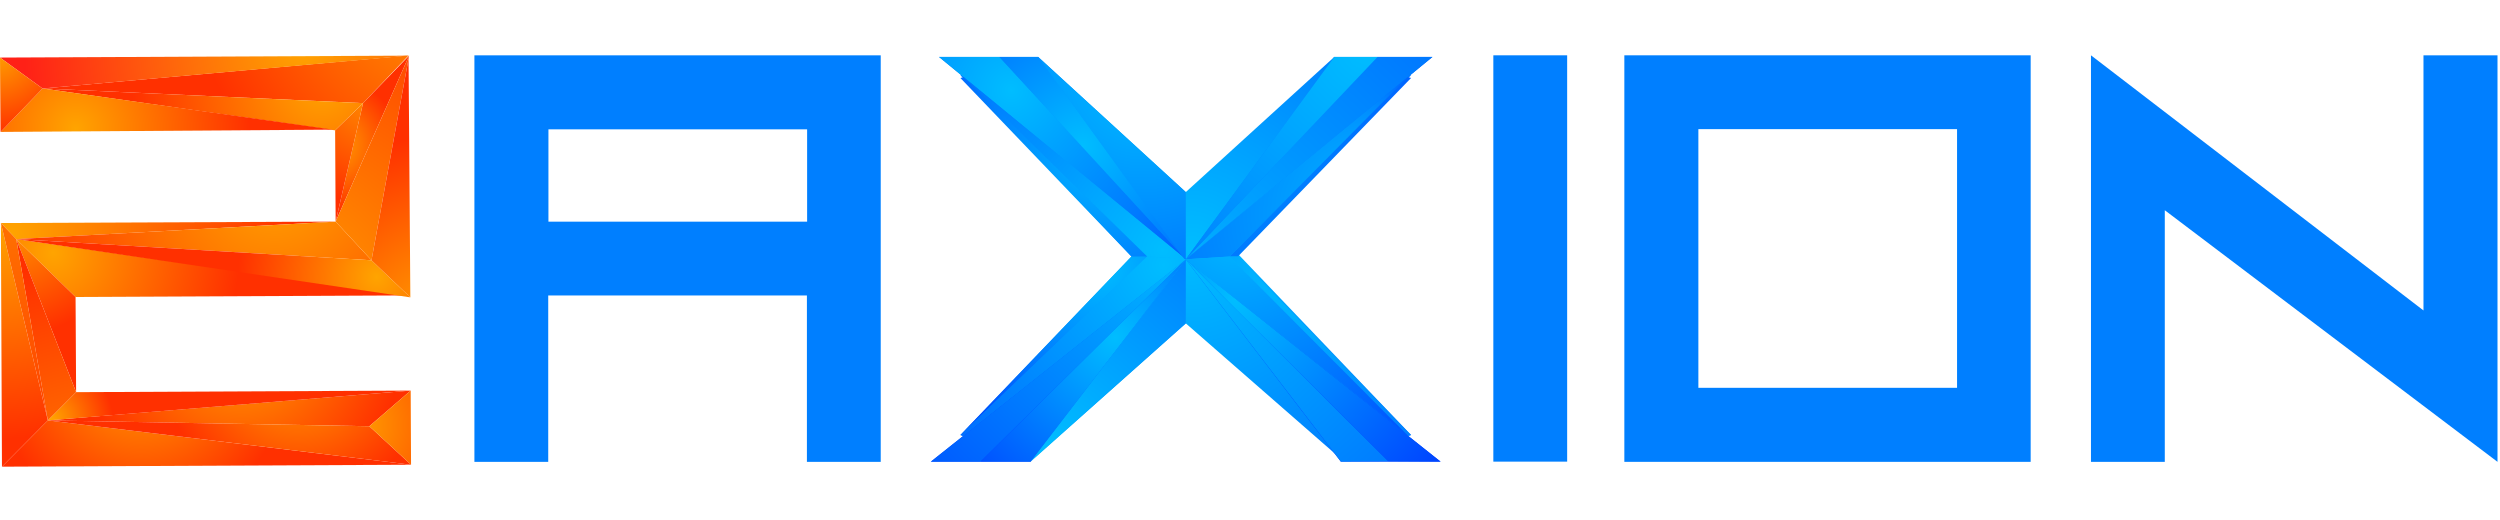
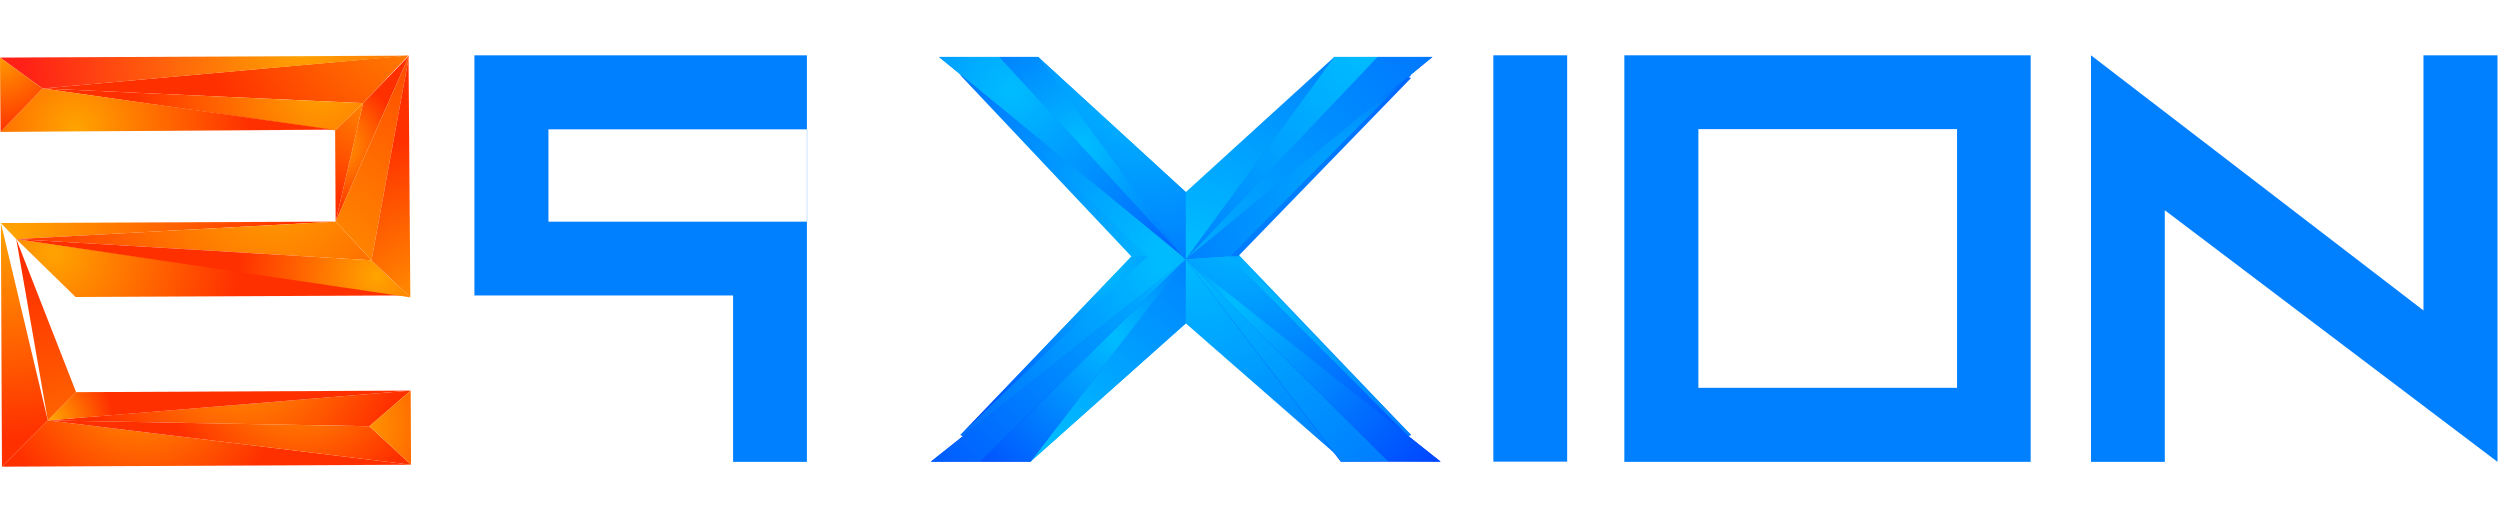
<svg xmlns="http://www.w3.org/2000/svg" version="1.1" id="Camada_1" x="0px" y="0px" width="120.224px" height="25px" viewBox="50.776 0 120.224 25" enable-background="new 50.776 0 120.224 25" xml:space="preserve">
  <g>
-     <path fill="#007FFF" d="M73.59,22.21h3.55v-8h12.44v8h3.55V2.66H73.59V22.21z M77.15,6.22h12.44v4.44H77.15V6.22z" />
+     <path fill="#007FFF" d="M73.59,22.21v-8h12.44v8h3.55V2.66H73.59V22.21z M77.15,6.22h12.44v4.44H77.15V6.22z" />
    <rect x="122.59" y="2.66" fill="#007FFF" width="3.55" height="19.54" />
    <path fill="#007FFF" d="M128.89,22.21h19.54V2.66h-19.54L128.89,22.21L128.89,22.21z M132.45,6.21h12.44v12.44h-12.44V6.21z" />
    <polygon fill="#007FFF" points="167.32,2.66 167.32,14.93 151.33,2.66 151.33,22.21 154.88,22.21 154.88,10.11 170.88,22.21    170.88,2.66  " />
  </g>
  <g>
    <radialGradient id="SVGID_1_" cx="-617.734" cy="-210.99" r="10.419" gradientTransform="matrix(1 -0.005 -0.005 -1 667.497 -203.4)" gradientUnits="userSpaceOnUse">
      <stop offset="0" style="stop-color:#FFA400" />
      <stop offset="1" style="stop-color:#FF3000" />
    </radialGradient>
    <polygon fill="url(#SVGID_1_)" points="50.819,10.725 53.077,20.218 50.87,22.443  " />
    <radialGradient id="SVGID_2_" cx="-595.945" cy="-198.902" r="12.649" gradientTransform="matrix(1 -0.005 -0.005 -1 667.497 -203.4)" gradientUnits="userSpaceOnUse">
      <stop offset="0" style="stop-color:#FFA400" />
      <stop offset="1" style="stop-color:#FF3000" />
    </radialGradient>
    <polygon fill="url(#SVGID_2_)" points="52.823,4.255 68.234,4.96 70.424,2.667  " />
    <radialGradient id="SVGID_3_" cx="-601.719" cy="-207.371" r="3.215" gradientTransform="matrix(1 -0.005 -0.005 -1 667.497 -203.4)" gradientUnits="userSpaceOnUse">
      <stop offset="0" style="stop-color:#FFA400" />
      <stop offset="1" style="stop-color:#FF3000" />
    </radialGradient>
    <polygon fill="url(#SVGID_3_)" points="66.917,10.657 70.45,2.676 68.234,4.96  " />
    <radialGradient id="SVGID_4_" cx="-599.102" cy="-204.06" r="6.355" gradientTransform="matrix(1 -0.005 -0.005 -1 667.497 -203.4)" gradientUnits="userSpaceOnUse">
      <stop offset="0" style="stop-color:#FFA400" />
      <stop offset="1" style="stop-color:#FF3000" />
    </radialGradient>
    <polygon fill="url(#SVGID_4_)" points="66.892,6.268 68.149,5.045 68.234,4.96 66.917,10.657  " />
    <radialGradient id="SVGID_5_" cx="-602.258" cy="-204.445" r="9.15" gradientTransform="matrix(1 -0.005 -0.005 -1 667.497 -203.4)" gradientUnits="userSpaceOnUse">
      <stop offset="0" style="stop-color:#FFA400" />
      <stop offset="1" style="stop-color:#FF3000" />
    </radialGradient>
    <polygon fill="url(#SVGID_5_)" points="66.892,6.268 52.823,4.255 68.234,4.96  " />
    <radialGradient id="SVGID_6_" cx="-617.271" cy="-211.529" r="13.605" gradientTransform="matrix(1 -0.005 -0.005 -1 667.497 -203.4)" gradientUnits="userSpaceOnUse">
      <stop offset="0" style="stop-color:#FFA400" />
      <stop offset="1" style="stop-color:#FF3000" />
    </radialGradient>
    <polygon fill="url(#SVGID_6_)" points="66.917,10.657 51.557,11.498 50.819,10.725  " />
    <radialGradient id="SVGID_7_" cx="-615.231" cy="-212.474" r="8.967" gradientTransform="matrix(1 -0.005 -0.005 -1 667.497 -203.4)" gradientUnits="userSpaceOnUse">
      <stop offset="0" style="stop-color:#FFA400" />
      <stop offset="1" style="stop-color:#FF3000" />
    </radialGradient>
    <polygon fill="url(#SVGID_7_)" points="70.501,14.206 51.557,11.498 54.41,14.283  " />
    <radialGradient id="SVGID_8_" cx="-617.349" cy="-210.374" r="6.132" gradientTransform="matrix(1 -0.005 -0.005 -1 667.497 -203.4)" gradientUnits="userSpaceOnUse">
      <stop offset="0" style="stop-color:#FFA400" />
      <stop offset="1" style="stop-color:#FF3000" />
    </radialGradient>
-     <polygon fill="url(#SVGID_8_)" points="51.557,11.498 54.436,18.859 54.41,14.283  " />
    <radialGradient id="SVGID_9_" cx="-606.185" cy="-216.764" r="7.786" gradientTransform="matrix(1 -0.005 -0.005 -1 667.497 -203.4)" gradientUnits="userSpaceOnUse">
      <stop offset="0" style="stop-color:#FFA400" />
      <stop offset="1" style="stop-color:#FF3000" />
    </radialGradient>
    <polygon fill="url(#SVGID_9_)" points="70.526,18.783 68.539,20.498 53.026,20.218  " />
    <radialGradient id="SVGID_10_" cx="-611.035" cy="-218.073" r="7.178" gradientTransform="matrix(1 -0.005 -0.005 -1 667.497 -203.4)" gradientUnits="userSpaceOnUse">
      <stop offset="0" style="stop-color:#FFA400" />
      <stop offset="1" style="stop-color:#FF3000" />
    </radialGradient>
    <polygon fill="url(#SVGID_10_)" points="50.87,22.443 53.077,20.218 70.543,22.349  " />
    <radialGradient id="SVGID_11_" cx="-612.113" cy="-229.237" r="16.512" gradientTransform="matrix(1 -0.005 -0.005 -1 667.497 -203.4)" gradientUnits="userSpaceOnUse">
      <stop offset="0" style="stop-color:#FFA400" />
      <stop offset="1" style="stop-color:#FF3000" />
    </radialGradient>
    <polygon fill="url(#SVGID_11_)" points="51.557,11.498 54.436,18.859 53.077,20.218  " />
    <radialGradient id="SVGID_12_" cx="-615.347" cy="-220.498" r="2.944" gradientTransform="matrix(1 -0.005 -0.005 -1 667.497 -203.4)" gradientUnits="userSpaceOnUse">
      <stop offset="0" style="stop-color:#FFA400" />
      <stop offset="1" style="stop-color:#FF3000" />
    </radialGradient>
    <polygon fill="url(#SVGID_12_)" points="70.526,18.783 53.077,20.218 54.436,18.859  " />
    <radialGradient id="SVGID_13_" cx="-604.568" cy="-209.065" r="13.126" gradientTransform="matrix(1 -0.005 -0.005 -1 667.497 -203.4)" gradientUnits="userSpaceOnUse">
      <stop offset="0" style="stop-color:#FFA400" />
      <stop offset="1" style="stop-color:#FF3000" />
    </radialGradient>
    <polygon fill="url(#SVGID_13_)" points="66.917,10.657 68.641,12.517 51.557,11.498  " />
    <radialGradient id="SVGID_14_" cx="-604.799" cy="-215.609" r="18.536" gradientTransform="matrix(1 -0.005 -0.005 -1 667.497 -203.4)" gradientUnits="userSpaceOnUse">
      <stop offset="0" style="stop-color:#FFA400" />
      <stop offset="1" style="stop-color:#FF3000" />
    </radialGradient>
    <polygon fill="url(#SVGID_14_)" points="70.45,2.676 68.641,12.517 66.917,10.657  " />
    <radialGradient id="SVGID_15_" cx="-614.115" cy="-206.524" r="8.347" gradientTransform="matrix(1 -0.005 -0.005 -1 667.497 -203.4)" gradientUnits="userSpaceOnUse">
      <stop offset="0" style="stop-color:#FFA400" />
      <stop offset="1" style="stop-color:#FF3000" />
    </radialGradient>
    <polygon fill="url(#SVGID_15_)" points="52.823,4.255 66.79,6.234 50.802,6.344  " />
    <radialGradient id="SVGID_16_" cx="-603.105" cy="-202.597" r="13.474" gradientTransform="matrix(1 -0.005 -0.005 -1 667.497 -203.4)" gradientUnits="userSpaceOnUse">
      <stop offset="0" style="stop-color:#FFA400" />
      <stop offset="1" style="stop-color:#FF2117" />
    </radialGradient>
    <polygon fill="url(#SVGID_16_)" points="52.823,4.255 50.776,2.769 70.45,2.676  " />
    <radialGradient id="SVGID_17_" cx="-617.888" cy="-202.751" r="4.01" gradientTransform="matrix(1 -0.005 -0.005 -1 667.497 -203.4)" gradientUnits="userSpaceOnUse">
      <stop offset="0" style="stop-color:#FFA400" />
      <stop offset="1" style="stop-color:#FF3000" />
    </radialGradient>
    <polygon fill="url(#SVGID_17_)" points="52.823,4.255 50.802,6.344 50.776,2.769  " />
    <radialGradient id="SVGID_18_" cx="-616.694" cy="-200.211" r="24.407" gradientTransform="matrix(1 -0.005 -0.005 -1 667.497 -203.4)" gradientUnits="userSpaceOnUse">
      <stop offset="0" style="stop-color:#FFA400" />
      <stop offset="1" style="stop-color:#FF3000" />
    </radialGradient>
-     <polygon fill="url(#SVGID_18_)" points="50.819,10.725 51.557,11.498 53.077,20.218  " />
    <radialGradient id="SVGID_19_" cx="-603.49" cy="-217.919" r="6.492" gradientTransform="matrix(1 -0.005 -0.005 -1 667.497 -203.4)" gradientUnits="userSpaceOnUse">
      <stop offset="0" style="stop-color:#FFA400" />
      <stop offset="1" style="stop-color:#FF3000" />
    </radialGradient>
    <polygon fill="url(#SVGID_19_)" points="70.543,22.349 68.539,20.498 53.077,20.218  " />
    <radialGradient id="SVGID_20_" cx="-601.103" cy="-220.844" r="6.972" gradientTransform="matrix(1 -0.005 -0.005 -1 667.497 -203.4)" gradientUnits="userSpaceOnUse">
      <stop offset="0" style="stop-color:#FFA400" />
      <stop offset="1" style="stop-color:#FF3000" />
    </radialGradient>
    <polygon fill="url(#SVGID_20_)" points="70.526,18.783 70.543,22.349 68.539,20.498  " />
    <radialGradient id="SVGID_21_" cx="-599.679" cy="-213.723" r="6.676" gradientTransform="matrix(1 -0.005 -0.005 -1 667.497 -203.4)" gradientUnits="userSpaceOnUse">
      <stop offset="0" style="stop-color:#FFA400" />
      <stop offset="1" style="stop-color:#FF3000" />
    </radialGradient>
    <polygon fill="url(#SVGID_21_)" points="51.557,11.498 68.641,12.517 70.509,14.3  " />
    <radialGradient id="SVGID_22_" cx="-596.561" cy="-216.148" r="9.179" gradientTransform="matrix(1 -0.005 -0.005 -1 667.497 -203.4)" gradientUnits="userSpaceOnUse">
      <stop offset="0" style="stop-color:#FFA400" />
      <stop offset="1" style="stop-color:#FF3000" />
    </radialGradient>
    <polygon fill="url(#SVGID_22_)" points="68.641,12.517 70.424,2.82 70.509,14.3  " />
  </g>
  <g>
    <radialGradient id="SVGID_23_" cx="108.115" cy="12.673" r="23.935" gradientTransform="matrix(1 0 0 -1 -0.015 24.7)" gradientUnits="userSpaceOnUse">
      <stop offset="0" style="stop-color:#00BDFF" />
      <stop offset="1" style="stop-color:#0043FF" />
    </radialGradient>
    <polygon fill="url(#SVGID_23_)" points="118.633,3.618 114.942,2.737 107.801,9.237 100.699,2.737 96.961,3.618 105.186,12.336    96.961,20.92 100.387,22.138 107.801,15.551 114.957,21.802 118.633,20.92 110.306,12.211  " />
    <g>
      <radialGradient id="SVGID_24_" cx="105.737" cy="20.991" r="17.569" gradientTransform="matrix(1 0 0 -1 -0.015 24.7)" gradientUnits="userSpaceOnUse">
        <stop offset="0" style="stop-color:#00BDFF" />
        <stop offset="1" style="stop-color:#0043FF" />
      </radialGradient>
      <path fill="url(#SVGID_24_)" d="M95.541,22.2l12.252-9.732L95.931,2.737h4.768l7.102,9.732l7.141-9.732h4.721l-11.862,9.732    l12.252,9.732h-4.8l-7.461-9.732L100.34,22.2H95.541z" />
    </g>
    <radialGradient id="SVGID_25_" cx="107.727" cy="13.42" r="20.509" gradientTransform="matrix(1 0 0 -1 -0.015 24.7)" gradientUnits="userSpaceOnUse">
      <stop offset="0" style="stop-color:#00BDFF" />
      <stop offset="1" style="stop-color:#0043FF" />
    </radialGradient>
    <polygon fill="url(#SVGID_25_)" points="95.541,22.2 107.801,12.468 97.929,22.2  " />
    <radialGradient id="SVGID_26_" cx="104.426" cy="8.47" r="10.049" gradientTransform="matrix(1 0 0 -1 -0.015 24.7)" gradientUnits="userSpaceOnUse">
      <stop offset="0" style="stop-color:#00BDFF" />
      <stop offset="1" style="stop-color:#0043FF" />
    </radialGradient>
    <polygon fill="url(#SVGID_26_)" points="100.34,22.2 97.929,22.2 107.801,12.468  " />
    <radialGradient id="SVGID_27_" cx="99.427" cy="20.36" r="15.34" gradientTransform="matrix(1 0 0 -1 -0.015 24.7)" gradientUnits="userSpaceOnUse">
      <stop offset="0" style="stop-color:#00BDFF" />
      <stop offset="1" style="stop-color:#0043FF" />
    </radialGradient>
    <polygon fill="url(#SVGID_27_)" points="95.931,2.737 107.801,12.468 98.834,2.737  " />
    <radialGradient id="SVGID_28_" cx="102.873" cy="17.691" r="12.025" gradientTransform="matrix(1 0 0 -1 -0.015 24.7)" gradientUnits="userSpaceOnUse">
      <stop offset="0" style="stop-color:#00BDFF" />
      <stop offset="1" style="stop-color:#0043FF" />
    </radialGradient>
    <polygon fill="url(#SVGID_28_)" points="100.699,2.737 107.801,12.468 98.834,2.737  " />
    <radialGradient id="SVGID_29_" cx="105.543" cy="8.81" r="34.283" gradientTransform="matrix(1 0 0 -1 -0.015 24.7)" gradientUnits="userSpaceOnUse">
      <stop offset="0" style="stop-color:#00BDFF" />
      <stop offset="1" style="stop-color:#0043FF" />
    </radialGradient>
    <polygon fill="url(#SVGID_29_)" points="119.663,2.737 117.025,2.737 107.801,12.468  " />
    <radialGradient id="SVGID_30_" cx="116.559" cy="22.399" r="28.436" gradientTransform="matrix(1 0 0 -1 -0.015 24.7)" gradientUnits="userSpaceOnUse">
      <stop offset="0" style="stop-color:#00BDFF" />
      <stop offset="1" style="stop-color:#0043FF" />
    </radialGradient>
    <polygon fill="url(#SVGID_30_)" points="114.942,2.737 117.025,2.737 107.801,12.468  " />
    <radialGradient id="SVGID_31_" cx="107.532" cy="12.207" r="26.544" gradientTransform="matrix(1 0 0 -1 -0.015 24.7)" gradientUnits="userSpaceOnUse">
      <stop offset="0" style="stop-color:#00BDFF" />
      <stop offset="1" style="stop-color:#0043FF" />
    </radialGradient>
    <polygon fill="url(#SVGID_31_)" points="115.261,22.2 117.54,22.184 107.801,12.468  " />
    <radialGradient id="SVGID_32_" cx="110.202" cy="10.29" r="12.579" gradientTransform="matrix(1 0 0 -1 -0.015 24.7)" gradientUnits="userSpaceOnUse">
      <stop offset="0" style="stop-color:#00BDFF" />
      <stop offset="1" style="stop-color:#0043FF" />
    </radialGradient>
    <polygon fill="url(#SVGID_32_)" points="120.053,22.2 117.54,22.184 107.801,12.468  " />
    <radialGradient id="SVGID_33_" cx="103.844" cy="11.867" r="9.941" gradientTransform="matrix(1 0 0 -1 -0.015 24.7)" gradientUnits="userSpaceOnUse">
      <stop offset="0" style="stop-color:#00BDFF" />
      <stop offset="1" style="stop-color:#0043FF" />
    </radialGradient>
    <polygon fill="url(#SVGID_33_)" points="105.186,12.336 105.943,12.336 96.961,20.92  " />
    <radialGradient id="SVGID_34_" cx="106.756" cy="11.964" r="19.546" gradientTransform="matrix(1 0 0 -1 -0.015 24.7)" gradientUnits="userSpaceOnUse">
      <stop offset="0" style="stop-color:#00BDFF" />
      <stop offset="1" style="stop-color:#0043FF" />
    </radialGradient>
    <polygon fill="url(#SVGID_34_)" points="107.801,12.468 97.086,20.967 96.961,20.92 105.943,12.336  " />
    <radialGradient id="SVGID_35_" cx="106.707" cy="12.692" r="21.825" gradientTransform="matrix(1 0 0 -1 -0.015 24.7)" gradientUnits="userSpaceOnUse">
      <stop offset="0" style="stop-color:#00BDFF" />
      <stop offset="1" style="stop-color:#0043FF" />
    </radialGradient>
    <polygon fill="url(#SVGID_35_)" points="107.777,12.445 105.943,12.336 97.117,3.704  " />
    <radialGradient id="SVGID_36_" cx="104.087" cy="17.545" r="11.776" gradientTransform="matrix(1 0 0 -1 -0.015 24.7)" gradientUnits="userSpaceOnUse">
      <stop offset="0" style="stop-color:#00BDFF" />
      <stop offset="1" style="stop-color:#0043FF" />
    </radialGradient>
-     <polygon fill="url(#SVGID_36_)" points="105.186,12.336 105.943,12.336 97.117,3.704 96.961,3.751  " />
    <radialGradient id="SVGID_37_" cx="109.183" cy="12.571" r="13.658" fx="119.209" fy="15.386" gradientTransform="matrix(1 0 0 -1 -0.015 24.7)" gradientUnits="userSpaceOnUse">
      <stop offset="0" style="stop-color:#00BDFF" />
      <stop offset="1" style="stop-color:#0043FF" />
    </radialGradient>
    <polygon fill="url(#SVGID_37_)" points="107.801,12.468 109.908,12.336 118.477,3.704  " />
    <radialGradient id="SVGID_38_" cx="105.737" cy="20.991" r="17.569" gradientTransform="matrix(1 0 0 -1 -0.015 24.7)" gradientUnits="userSpaceOnUse">
      <stop offset="0" style="stop-color:#00BDFF" />
      <stop offset="1" style="stop-color:#0043FF" />
    </radialGradient>
    <polygon fill="url(#SVGID_38_)" points="110.306,12.336 109.908,12.336 118.477,3.704 118.633,3.751  " />
    <radialGradient id="SVGID_39_" cx="110.299" cy="14.051" r="14.773" gradientTransform="matrix(1 0 0 -1 -0.015 24.7)" gradientUnits="userSpaceOnUse">
      <stop offset="0" style="stop-color:#00BDFF" />
      <stop offset="1" style="stop-color:#0043FF" />
    </radialGradient>
    <polygon fill="url(#SVGID_39_)" points="107.801,12.468 109.908,12.336 118.508,20.967  " />
    <radialGradient id="SVGID_40_" cx="112.823" cy="11.624" r="19.103" gradientTransform="matrix(1 0 0 -1 -0.015 24.7)" gradientUnits="userSpaceOnUse">
      <stop offset="0" style="stop-color:#00BDFF" />
      <stop offset="1" style="stop-color:#0043FF" />
    </radialGradient>
    <polygon fill="url(#SVGID_40_)" points="110.306,12.336 109.908,12.336 118.508,20.967 118.633,20.92  " />
    <radialGradient id="SVGID_41_" cx="105.737" cy="20.991" r="17.569" gradientTransform="matrix(1 0 0 -1 -0.015 24.7)" gradientUnits="userSpaceOnUse">
      <stop offset="0" style="stop-color:#00BDFF" />
      <stop offset="1" style="stop-color:#0043FF" />
    </radialGradient>
    <polygon fill="url(#SVGID_41_)" points="107.723,12.445 100.699,2.737 107.801,9.237 107.801,12.468  " />
    <radialGradient id="SVGID_42_" cx="101.223" cy="3.131" r="24.07" gradientTransform="matrix(1 0 0 -1 -0.015 24.7)" gradientUnits="userSpaceOnUse">
      <stop offset="0" style="stop-color:#00BDFF" />
      <stop offset="1" style="stop-color:#0043FF" />
    </radialGradient>
    <polyline fill="url(#SVGID_42_)" points="107.801,15.551 107.801,12.468 100.34,22.2  " />
  </g>
</svg>